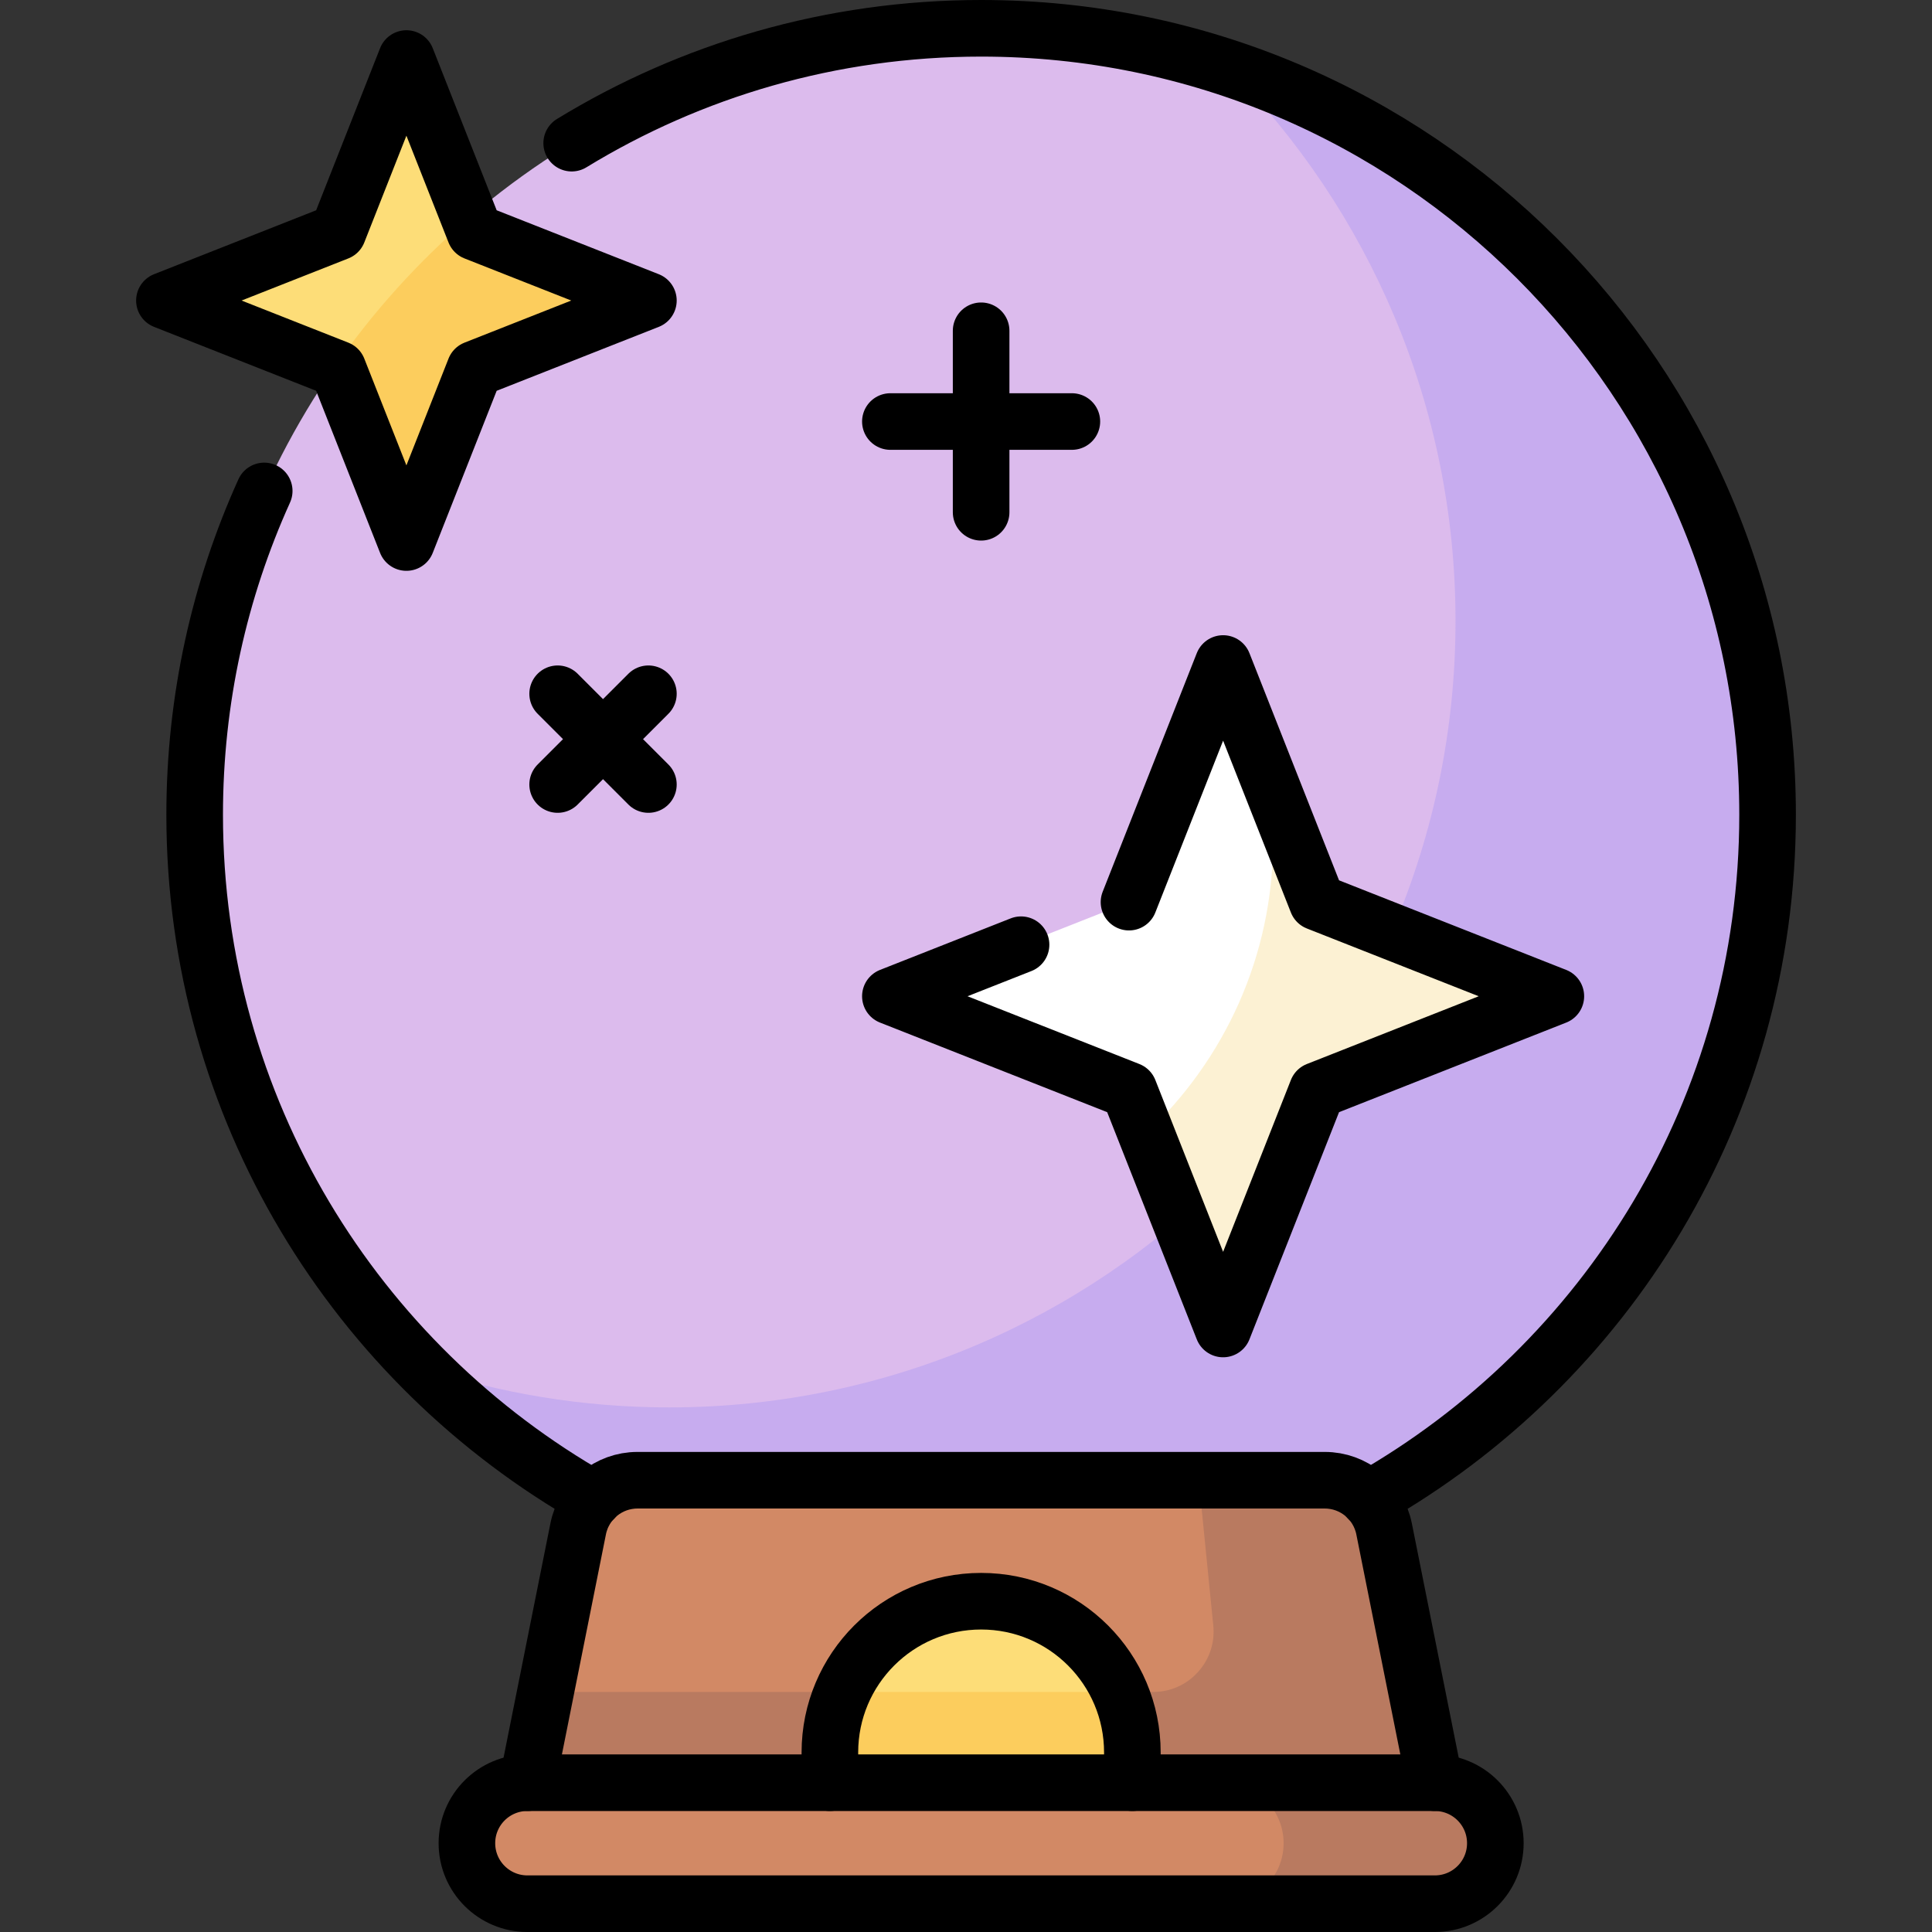
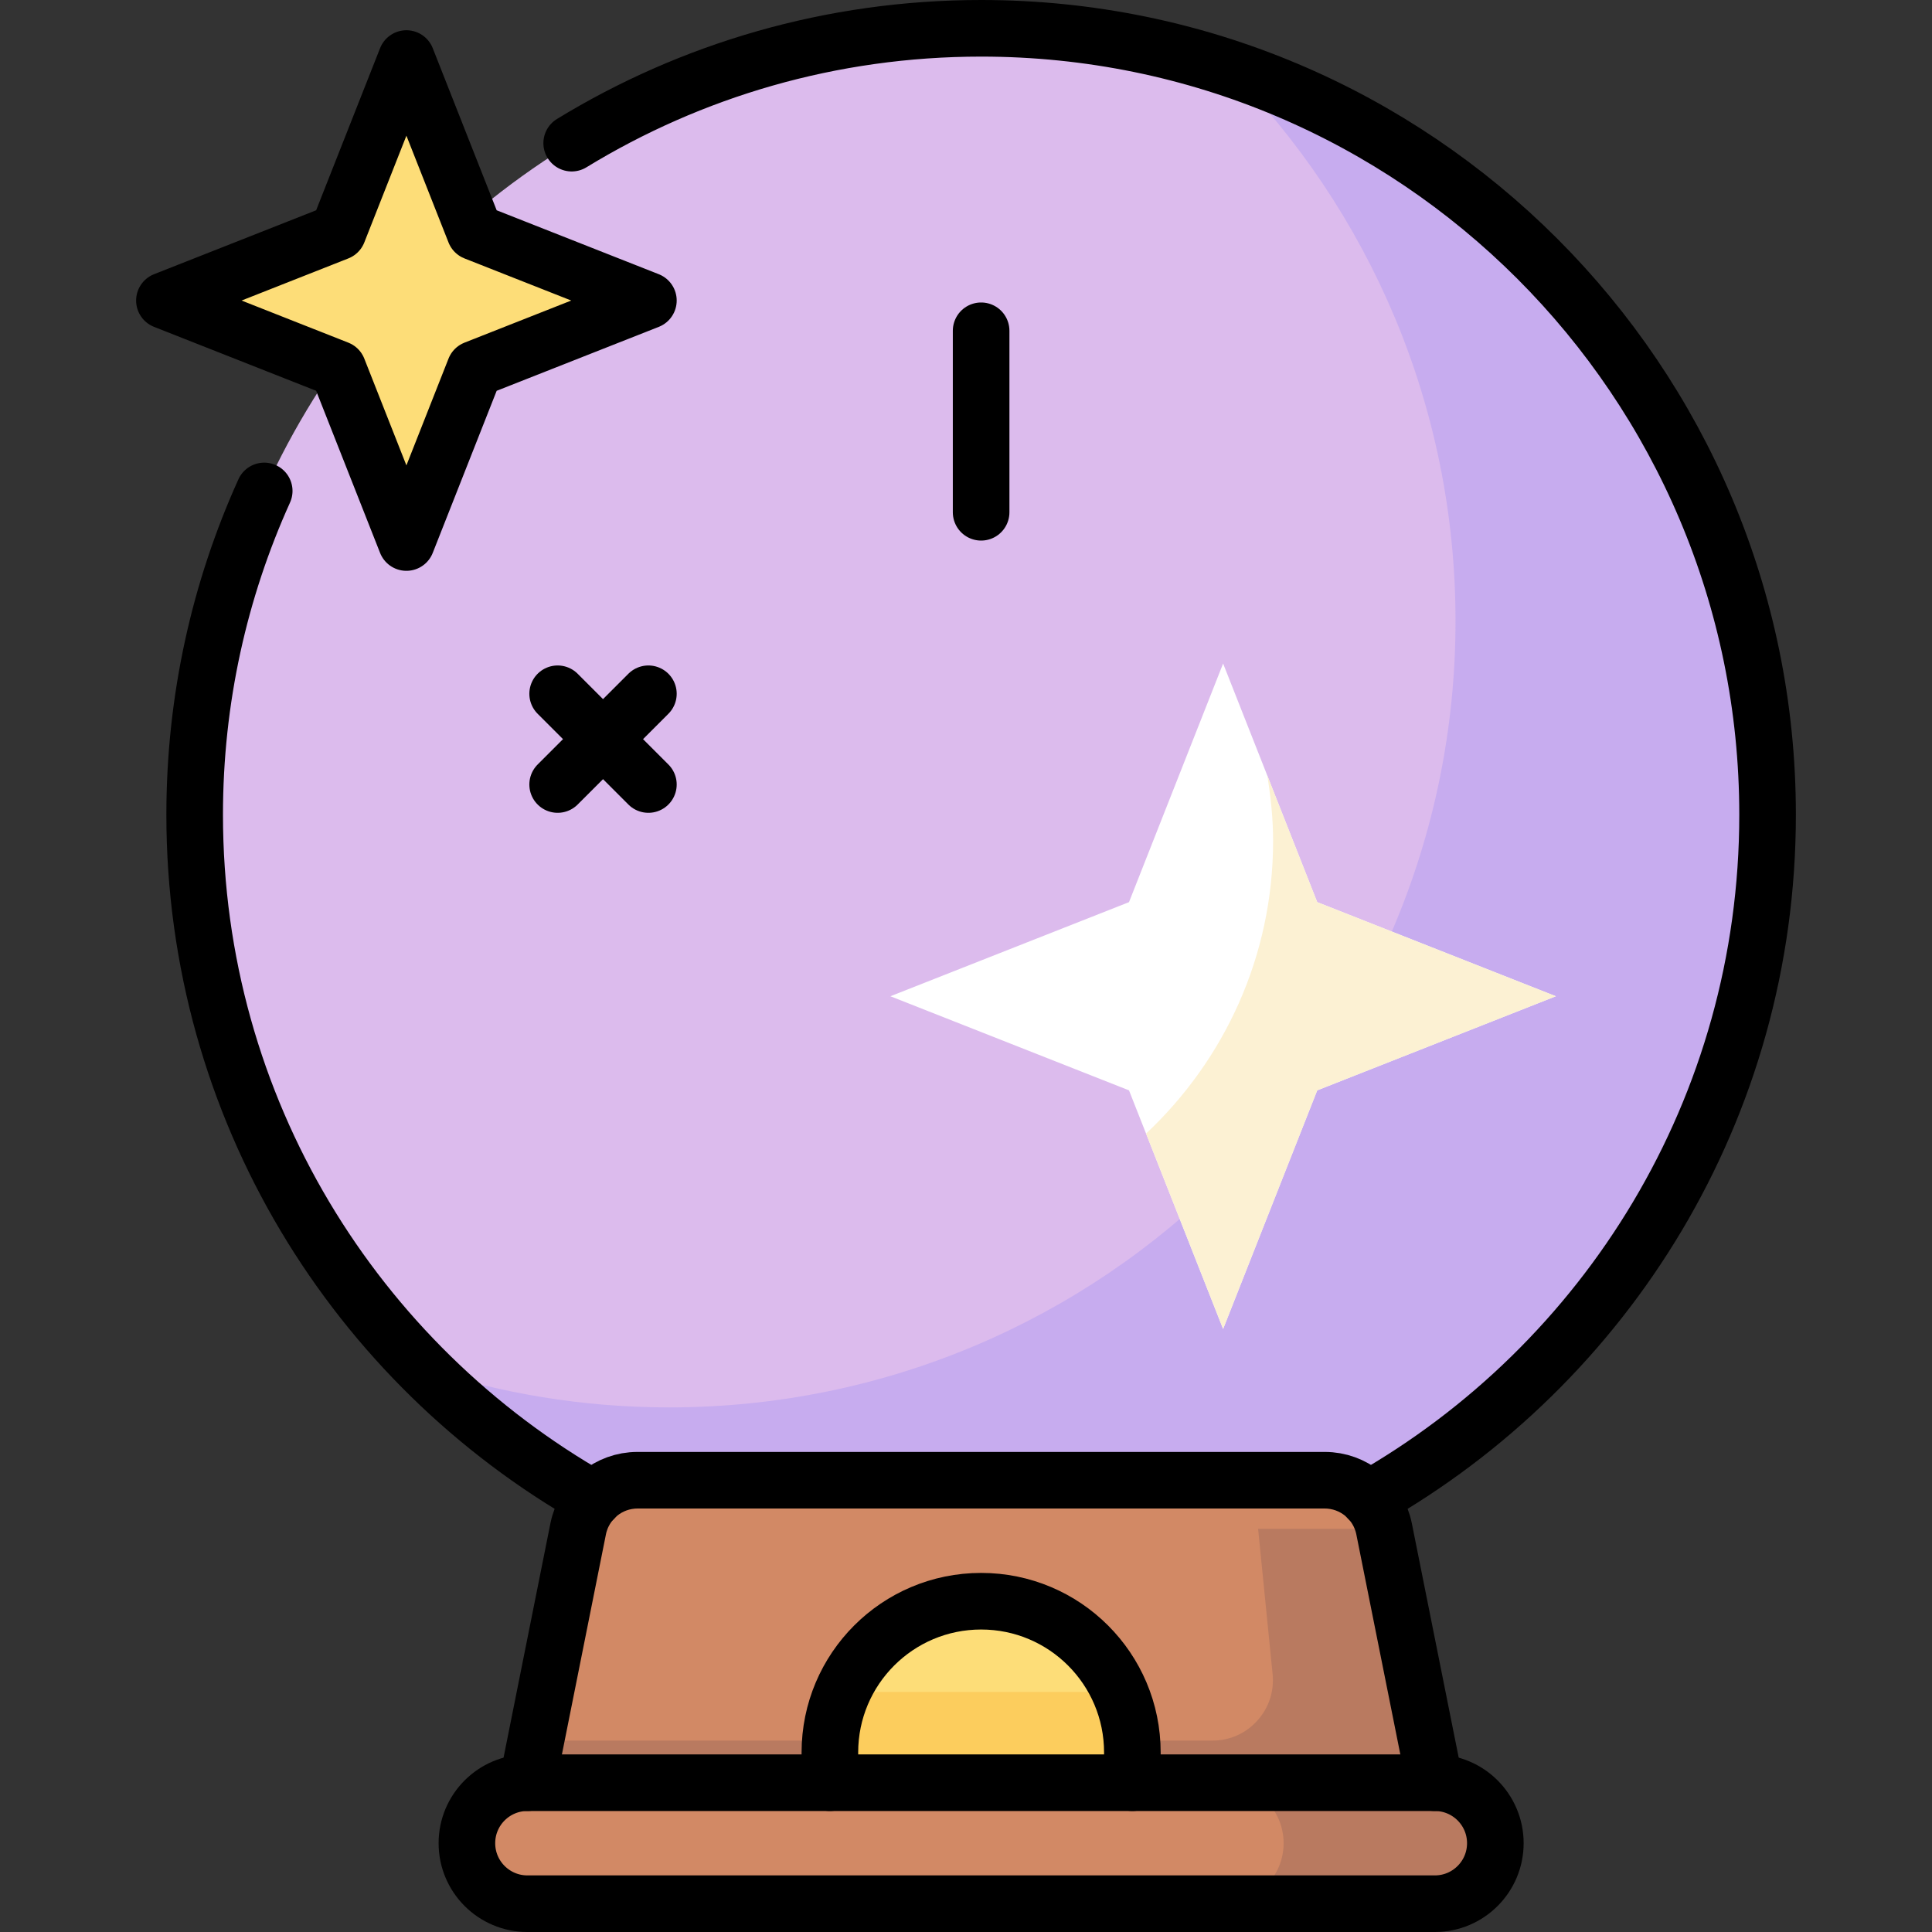
<svg xmlns="http://www.w3.org/2000/svg" version="1.1" id="Capa_1" x="0px" y="0px" viewBox="0 0 512 512" style="enable-background:new 0 0 512 512;" xml:space="preserve">
  <rect x="0" y="0" width="512" height="512" fill="#333333" stroke="none" />
  <g>
    <g>
      <circle style="fill:#DCBBED;" cx="260.008" cy="215.919" r="208.419" />
      <path style="fill:#C7ACEF;" d="M325.526,18.068c37.21,37.646,60.201,89.376,60.201,146.49&#10;&#09;&#09;&#09;c0,115.107-93.313,208.419-208.419,208.419c-22.898,0-44.908-3.746-65.518-10.568c37.783,38.225,90.225,61.929,148.218,61.929&#10;&#09;&#09;&#09;c115.107,0,208.419-93.313,208.419-208.419C468.428,123.71,408.523,45.541,325.526,18.068z" />
      <path style="fill:#D28965;" d="M366.796,405.162c-1.499-7.494-8.078-12.888-15.721-12.888H168.942&#10;&#09;&#09;&#09;c-7.642,0-14.222,5.394-15.721,12.888l-13.455,67.274H380.25L366.796,405.162z" />
-       <path style="fill:#B97A60;" d="M366.796,405.162c-1.499-7.494-8.079-12.888-15.721-12.888h-33.386l3.842,38.484&#10;&#09;&#09;&#09;c0.454,4.564-0.986,8.956-4.063,12.353c-3.076,3.405-7.304,5.276-11.891,5.276H144.576l-4.809,24.048H380.25L366.796,405.162z" />
+       <path style="fill:#B97A60;" d="M366.796,405.162h-33.386l3.842,38.484&#10;&#09;&#09;&#09;c0.454,4.564-0.986,8.956-4.063,12.353c-3.076,3.405-7.304,5.276-11.891,5.276H144.576l-4.809,24.048H380.25L366.796,405.162z" />
      <polygon style="fill:#FFFFFF;" points="349.078,239.076 324.137,175.839 299.197,239.076 235.96,264.016 299.197,288.956 &#10;&#09;&#09;&#09;324.137,352.194 349.078,288.956 412.315,264.016 &#09;&#09;" />
      <path style="fill:#D28965;" d="M380.25,504.5H139.766c-8.854,0-16.032-7.178-16.032-16.032v0c0-8.854,7.178-16.032,16.032-16.032&#10;&#09;&#09;&#09;H380.25c8.854,0,16.032,7.178,16.032,16.032v0C396.283,497.322,389.105,504.5,380.25,504.5z" />
      <path style="fill:#FDDD78;" d="M260.008,424.339c-22.136,0-40.081,17.945-40.081,40.081v8.016h80.161v-8.016&#10;&#09;&#09;&#09;C300.089,442.284,282.144,424.339,260.008,424.339z" />
      <polygon style="fill:#FDDD78;" points="125.84,61.507 107.701,15.516 89.563,61.507 43.572,79.645 89.563,97.783 107.701,143.774 &#10;&#09;&#09;&#09;125.84,97.783 171.83,79.645 &#09;&#09;" />
      <path style="fill:#FCF1D3;" d="M412.315,264.016l-63.237-24.941c-0.001,0-0.001-0.001-0.001-0.001l-13.238-33.566&#10;&#09;&#09;&#09;c0.934,5.67,1.542,11.45,1.542,17.385c0,30.601-12.989,58.106-33.665,77.52l20.422,51.778l24.94-63.234L412.315,264.016z" />
-       <path style="fill:#FCCD5D;" d="M88.597,97.403l0.966,0.381l18.139,45.991l18.138-45.991l45.991-18.138L125.84,61.507l-1.48-3.751&#10;&#09;&#09;&#09;C110.82,69.379,98.786,82.696,88.597,97.403z" />
      <path style="fill:#B97A60;" d="M380.25,472.435h-56.113c8.854,0,16.032,7.178,16.032,16.032c0,8.854-7.178,16.032-16.032,16.032&#10;&#09;&#09;&#09;h56.113c8.854,0,16.032-7.178,16.032-16.032C396.283,479.613,389.104,472.435,380.25,472.435z" />
      <path style="fill:#FCCD5D;" d="M296.705,448.387h-73.394c-2.151,4.916-3.384,10.323-3.384,16.032v8.016h80.161v-8.016&#10;&#09;&#09;&#09;C300.089,458.71,298.856,453.303,296.705,448.387z" />
    </g>
    <g>
      <path style="fill:none;stroke:#000000;stroke-width:15;stroke-linecap:round;stroke-linejoin:round;stroke-miterlimit:10;" d="&#10;&#09;&#09;&#09;M380.25,504.5H139.766c-8.854,0-16.032-7.178-16.032-16.032v0c0-8.854,7.178-16.032,16.032-16.032H380.25&#10;&#09;&#09;&#09;c8.854,0,16.032,7.178,16.032,16.032v0C396.282,497.322,389.104,504.5,380.25,504.5z" />
      <path style="fill:none;stroke:#000000;stroke-width:15;stroke-linecap:round;stroke-linejoin:round;stroke-miterlimit:10;" d="&#10;&#09;&#09;&#09;M139.766,472.435l13.455-67.273c1.499-7.494,8.079-12.888,15.721-12.888h182.133c7.642,0,14.222,5.394,15.721,12.888&#10;&#09;&#09;&#09;l13.455,67.273" />
      <path style="fill:none;stroke:#000000;stroke-width:15;stroke-linecap:round;stroke-linejoin:round;stroke-miterlimit:10;" d="&#10;&#09;&#09;&#09;M70.019,130.105c-11.839,26.17-18.43,55.223-18.43,85.814c0,77.775,42.632,145.551,105.771,181.365" />
      <path style="fill:none;stroke:#000000;stroke-width:15;stroke-linecap:round;stroke-linejoin:round;stroke-miterlimit:10;" d="&#10;&#09;&#09;&#09;M362.656,397.284c63.14-35.814,105.771-103.59,105.771-181.365C468.427,100.812,375.115,7.5,260.008,7.5&#10;&#09;&#09;&#09;c-39.749,0-76.899,11.127-108.505,30.437" />
      <path style="fill:none;stroke:#000000;stroke-width:15;stroke-linecap:round;stroke-linejoin:round;stroke-miterlimit:10;" d="&#10;&#09;&#09;&#09;M219.927,472.435v-8.016c0-22.136,17.945-40.081,40.081-40.081h0c22.136,0,40.081,17.945,40.081,40.081v8.016" />
      <polygon style="fill:none;stroke:#000000;stroke-width:15;stroke-linecap:round;stroke-linejoin:round;stroke-miterlimit:10;" points="&#10;&#09;&#09;&#09;125.84,61.507 107.702,15.516 89.563,61.507 43.573,79.645 89.563,97.783 107.702,143.774 125.84,97.783 171.831,79.645 &#09;&#09;" />
-       <polyline style="fill:none;stroke:#000000;stroke-width:15;stroke-linecap:round;stroke-linejoin:round;stroke-miterlimit:10;" points="&#10;&#09;&#09;&#09;270.588,250.359 235.96,264.016 299.197,288.956 324.137,352.194 349.078,288.956 412.315,264.016 349.078,239.076 &#10;&#09;&#09;&#09;324.137,175.839 299.197,239.076 &#09;&#09;" />
      <line style="fill:none;stroke:#000000;stroke-width:15;stroke-linecap:round;stroke-linejoin:round;stroke-miterlimit:10;" x1="260.008" y1="87.661" x2="260.008" y2="135.758" />
-       <line style="fill:none;stroke:#000000;stroke-width:15;stroke-linecap:round;stroke-linejoin:round;stroke-miterlimit:10;" x1="284.056" y1="111.71" x2="235.96" y2="111.71" />
      <line style="fill:none;stroke:#000000;stroke-width:15;stroke-linecap:round;stroke-linejoin:round;stroke-miterlimit:10;" x1="147.782" y1="183.855" x2="171.831" y2="207.903" />
      <line style="fill:none;stroke:#000000;stroke-width:15;stroke-linecap:round;stroke-linejoin:round;stroke-miterlimit:10;" x1="171.831" y1="183.855" x2="147.782" y2="207.903" />
    </g>
  </g>
  <g>
</g>
  <g>
</g>
  <g>
</g>
  <g>
</g>
  <g>
</g>
  <g>
</g>
  <g>
</g>
  <g>
</g>
  <g>
</g>
  <g>
</g>
  <g>
</g>
  <g>
</g>
  <g>
</g>
  <g>
</g>
  <g>
</g>
</svg>